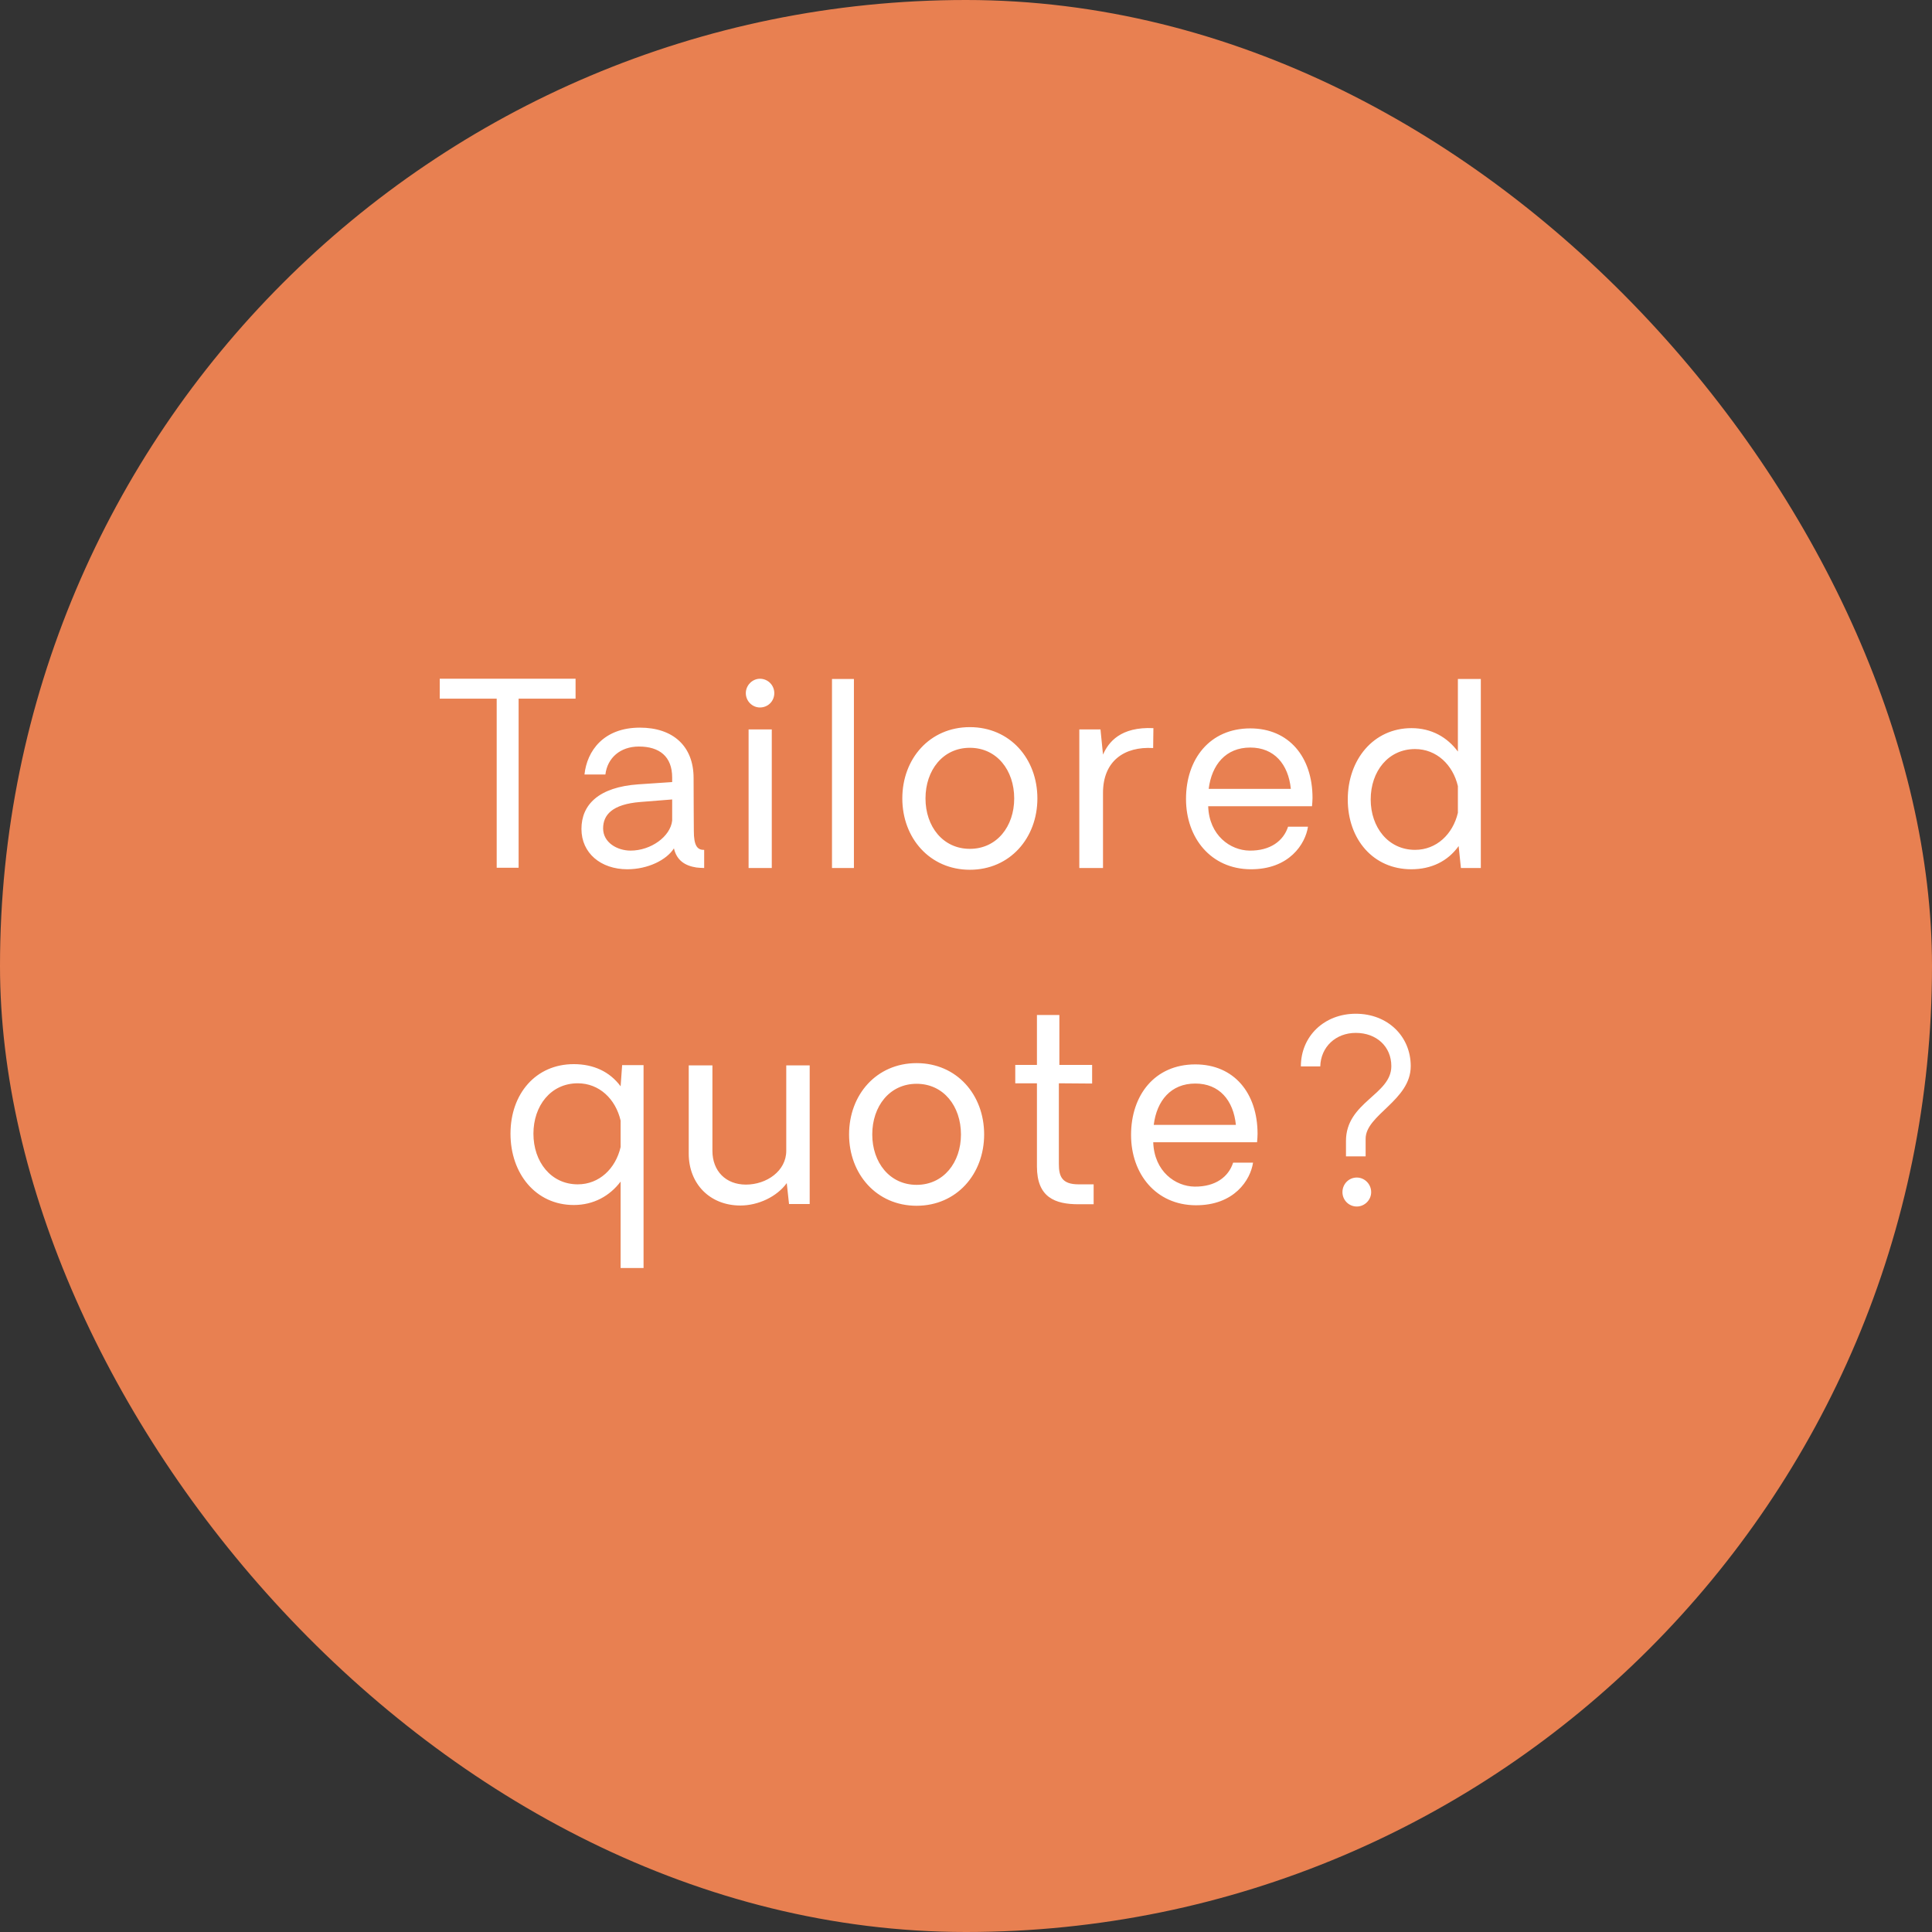
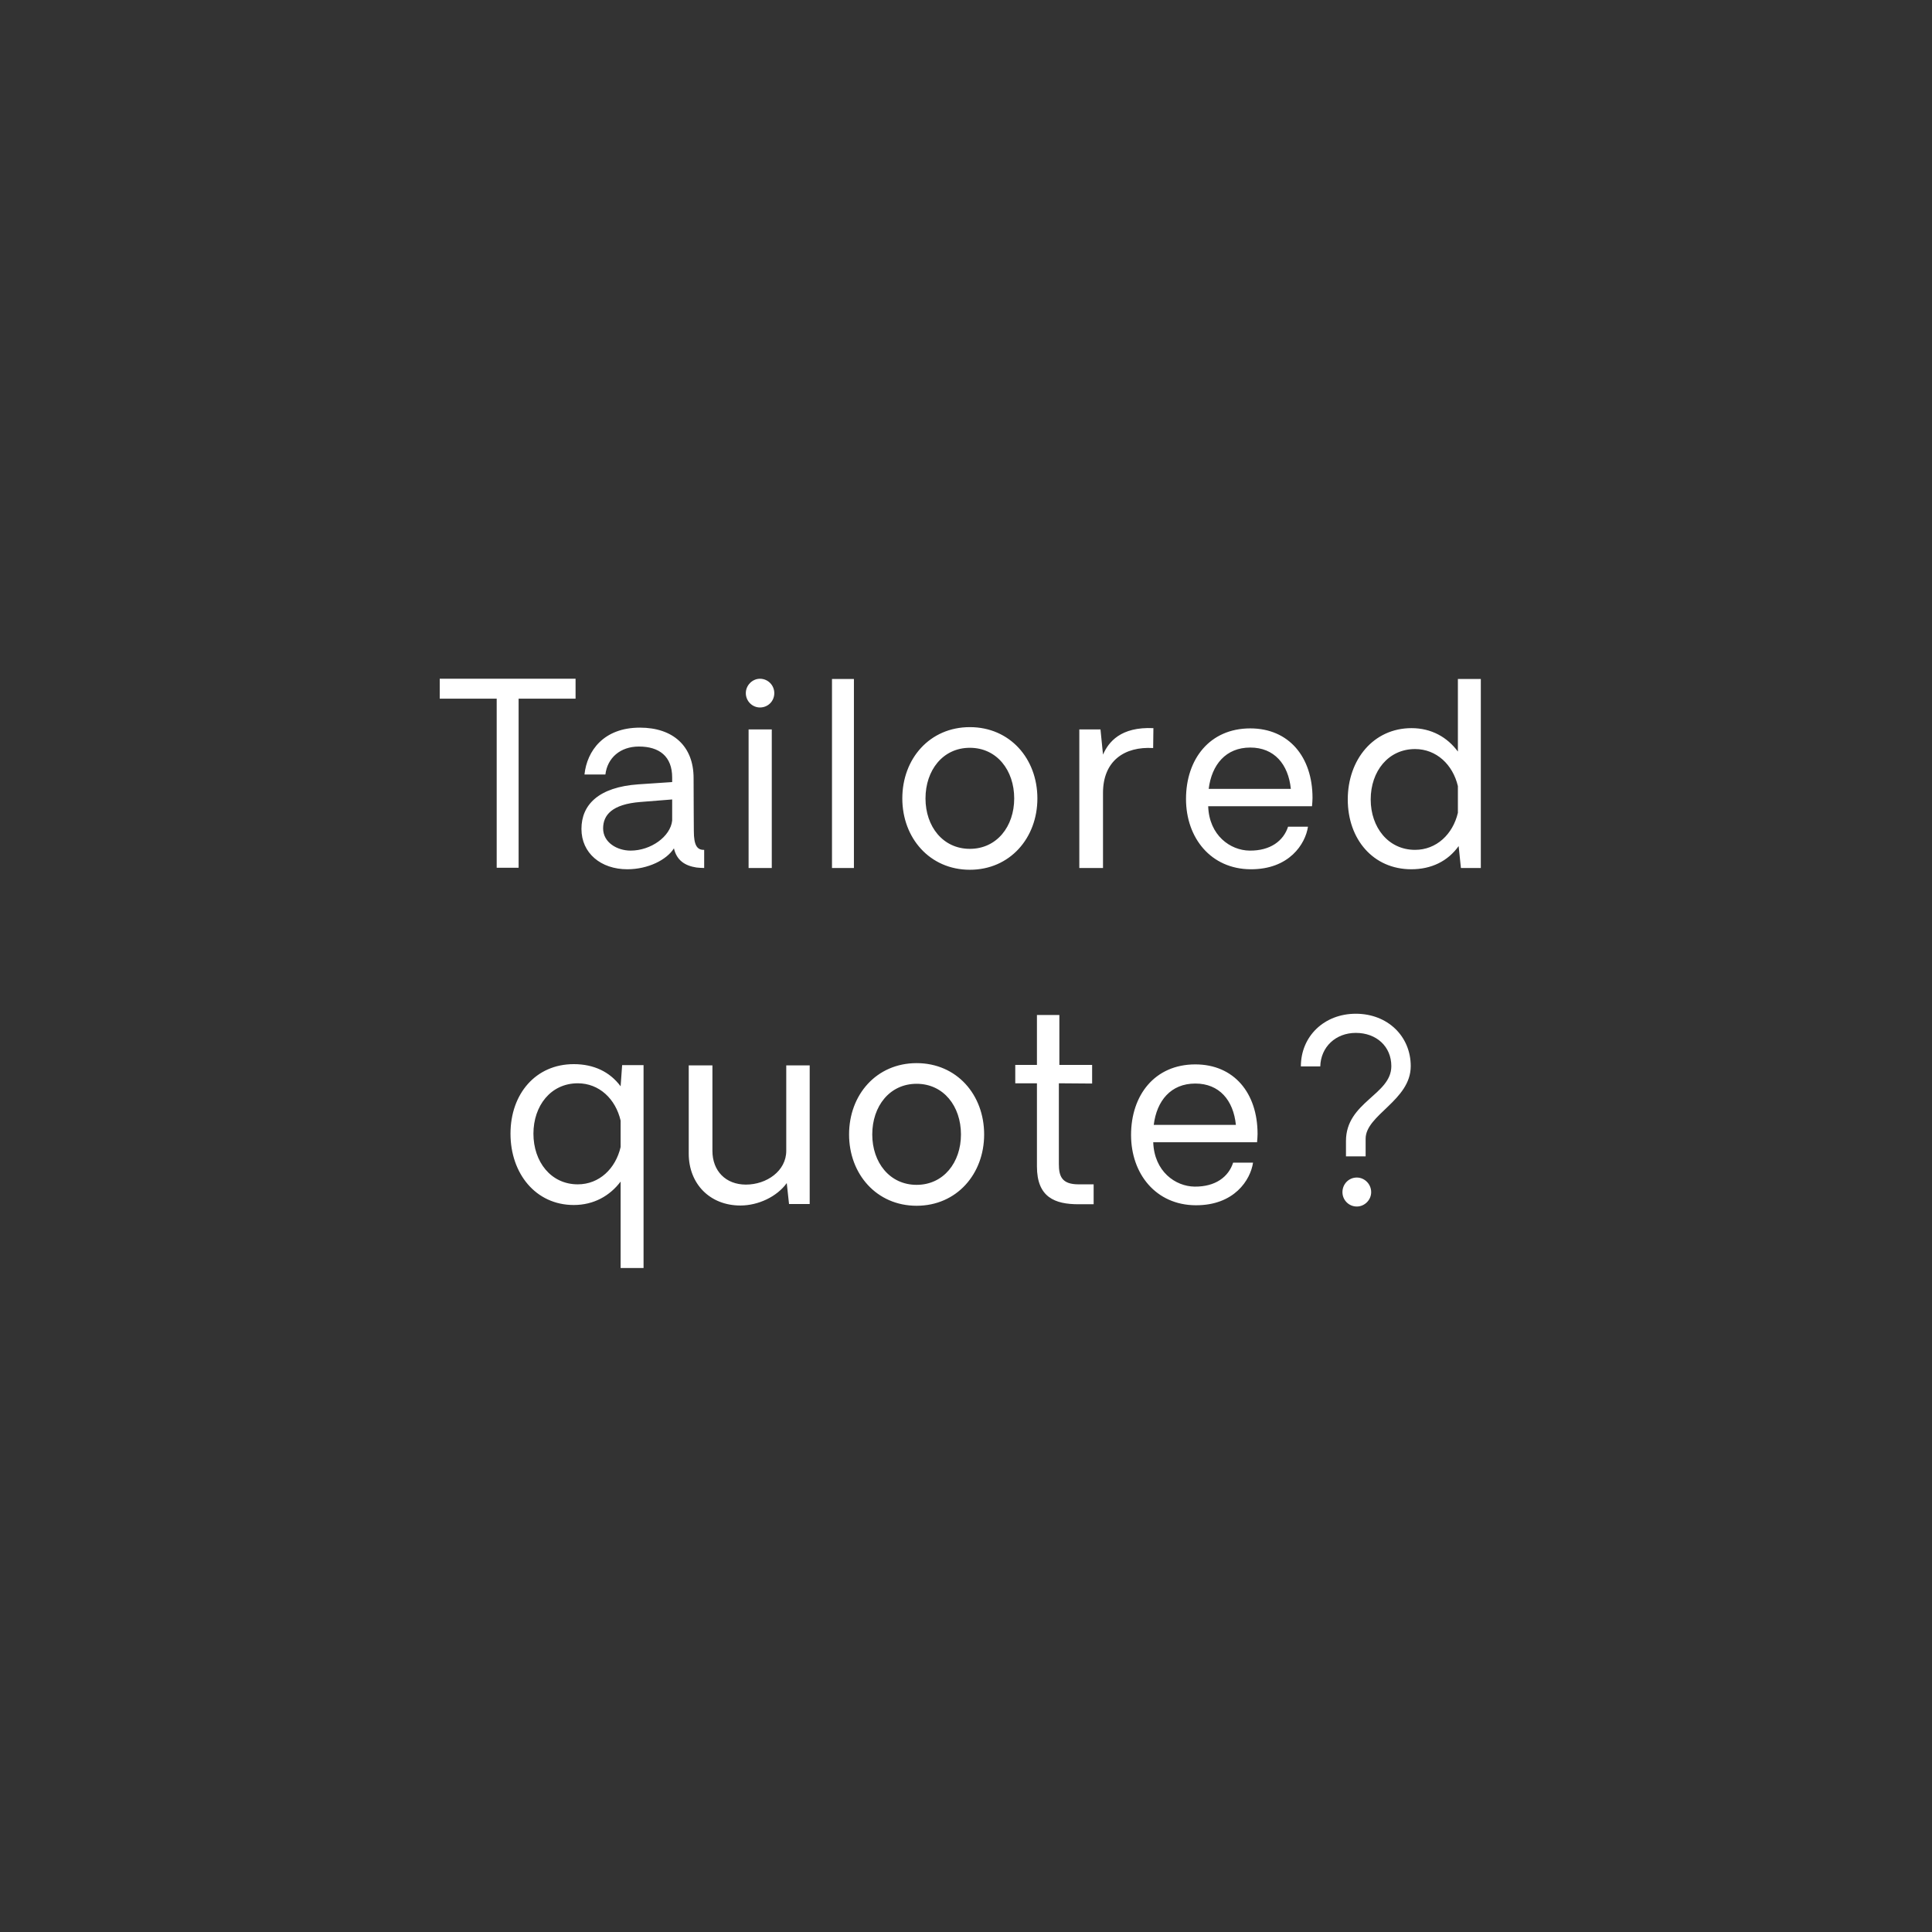
<svg xmlns="http://www.w3.org/2000/svg" width="138" height="138" viewBox="0 0 138 138" fill="none">
  <rect x="0" y="0" width="138" height="138" fill="#333333" stroke="none" />
  <g clip-path="url(#clip0_281_376)">
-     <rect width="138" height="138" rx="69" fill="#E88051" />
    <path d="M41.112 49.904H37.044V61.982H35.478V49.904H31.41V48.482H41.112V49.904ZM44.808 62.09C42.918 62.09 41.532 60.938 41.532 59.21C41.532 57.482 42.756 56.222 45.6 56.024L48.012 55.862V55.538C48.012 54.026 47.094 53.324 45.636 53.324C44.304 53.324 43.386 54.134 43.242 55.322H41.748C41.928 53.63 43.116 51.974 45.708 51.974C48.066 51.974 49.542 53.288 49.542 55.574C49.542 57.212 49.56 59.102 49.56 59.354C49.56 60.38 49.794 60.722 50.298 60.704V62C50.118 62 49.92 61.982 49.74 61.964C48.93 61.838 48.336 61.46 48.138 60.596C47.616 61.424 46.284 62.09 44.808 62.09ZM45.042 60.758C46.5 60.758 47.886 59.75 48.012 58.616V57.104L45.744 57.284C43.71 57.446 43.08 58.22 43.08 59.174C43.08 60.182 44.088 60.758 45.042 60.758ZM54.281 50.534C53.741 50.534 53.273 50.084 53.273 49.508C53.273 48.95 53.741 48.482 54.281 48.482C54.857 48.482 55.307 48.95 55.307 49.508C55.307 50.084 54.857 50.534 54.281 50.534ZM53.471 52.1H55.127V62H53.471V52.1ZM59.428 62V48.5H60.994V62H59.428ZM69.275 62.126C66.413 62.126 64.451 59.858 64.451 57.032C64.451 54.188 66.413 51.938 69.275 51.938C72.137 51.938 74.099 54.188 74.099 57.032C74.099 59.858 72.137 62.126 69.275 62.126ZM69.275 60.632C71.201 60.632 72.443 59.03 72.443 57.032C72.443 55.016 71.201 53.414 69.275 53.414C67.349 53.414 66.107 55.016 66.107 57.032C66.107 59.03 67.349 60.632 69.275 60.632ZM82.386 52.01L82.368 53.432C80.316 53.306 78.786 54.35 78.786 56.636V62H77.094V52.1H78.606L78.786 53.9C79.182 53 80.046 51.902 82.386 52.01ZM93.751 56.996C93.751 57.176 93.733 57.374 93.715 57.59H86.299C86.371 59.678 87.883 60.74 89.251 60.758C90.745 60.776 91.681 60.056 92.005 59.048H93.427C93.247 60.272 92.095 62.108 89.323 62.09C86.497 62.072 84.715 59.858 84.715 57.068C84.715 54.224 86.407 52.028 89.305 52.028C92.059 52.028 93.751 54.062 93.751 56.996ZM89.305 53.396C87.559 53.396 86.551 54.62 86.335 56.348H92.203C92.023 54.584 91.015 53.396 89.305 53.396ZM105.773 48.5V62H104.351L104.189 60.434C103.415 61.514 102.245 62.09 100.805 62.09C98.087 62.09 96.269 59.948 96.269 57.104C96.269 54.26 98.105 52.01 100.823 52.01C102.245 52.01 103.379 52.658 104.135 53.684V48.5H105.773ZM101.075 60.704C102.605 60.704 103.775 59.588 104.135 58.058V56.15C103.775 54.62 102.605 53.504 101.075 53.504C99.167 53.504 97.907 55.088 97.907 57.104C97.907 59.102 99.167 60.704 101.075 60.704ZM45.968 76.082V90.572H44.33V84.398C43.556 85.424 42.404 86.072 40.982 86.072C38.264 86.072 36.464 83.822 36.464 80.978C36.464 78.134 38.264 76.01 40.982 76.01C42.404 76.01 43.556 76.55 44.33 77.594L44.438 76.082H45.968ZM41.27 84.596C42.8 84.596 43.97 83.48 44.33 81.932V80.042C43.97 78.494 42.8 77.378 41.27 77.378C39.344 77.378 38.102 78.98 38.102 80.978C38.102 82.976 39.344 84.596 41.27 84.596ZM57.835 76.1V86H56.359L56.197 84.506C55.495 85.478 54.163 86.108 52.885 86.108C50.707 86.108 49.195 84.56 49.195 82.4V76.1H50.887V82.202C50.887 83.642 51.841 84.614 53.281 84.614C54.757 84.614 56.161 83.642 56.161 82.202V76.1H57.835ZM65.472 86.126C62.61 86.126 60.648 83.858 60.648 81.032C60.648 78.188 62.61 75.938 65.472 75.938C68.334 75.938 70.296 78.188 70.296 81.032C70.296 83.858 68.334 86.126 65.472 86.126ZM65.472 84.632C67.398 84.632 68.64 83.03 68.64 81.032C68.64 79.016 67.398 77.414 65.472 77.414C63.546 77.414 62.304 79.016 62.304 81.032C62.304 83.03 63.546 84.632 65.472 84.632ZM77.037 86.018C75.363 86.018 74.067 85.532 74.067 83.318V77.378H72.519V76.064H74.067V72.5H75.669V76.064H78.009V77.396L75.633 77.378V83.138C75.633 84.002 75.831 84.596 77.037 84.596H78.117V86.018H77.037ZM89.826 80.996C89.826 81.176 89.808 81.374 89.79 81.59H82.374C82.446 83.678 83.958 84.74 85.326 84.758C86.82 84.776 87.756 84.056 88.08 83.048H89.502C89.322 84.272 88.17 86.108 85.398 86.09C82.572 86.072 80.79 83.858 80.79 81.068C80.79 78.224 82.482 76.028 85.38 76.028C88.134 76.028 89.826 78.062 89.826 80.996ZM85.38 77.396C83.634 77.396 82.626 78.62 82.41 80.348H88.278C88.098 78.584 87.09 77.396 85.38 77.396ZM96.141 81.5C96.141 78.71 99.381 78.206 99.381 76.154C99.381 74.75 98.319 73.778 96.843 73.778C95.403 73.778 94.341 74.786 94.305 76.172H92.919C92.919 74.012 94.593 72.41 96.843 72.41C99.111 72.41 100.767 74.012 100.767 76.154C100.767 78.602 97.545 79.628 97.545 81.338V82.598H96.141V81.5ZM96.915 86.18C96.339 86.18 95.889 85.712 95.889 85.154C95.889 84.578 96.339 84.11 96.915 84.11C97.473 84.11 97.941 84.578 97.941 85.154C97.941 85.712 97.473 86.18 96.915 86.18Z" fill="white" />
  </g>
  <defs>
    <clipPath id="clip0_281_376">
      <rect width="138" height="138" fill="white" />
    </clipPath>
  </defs>
</svg>